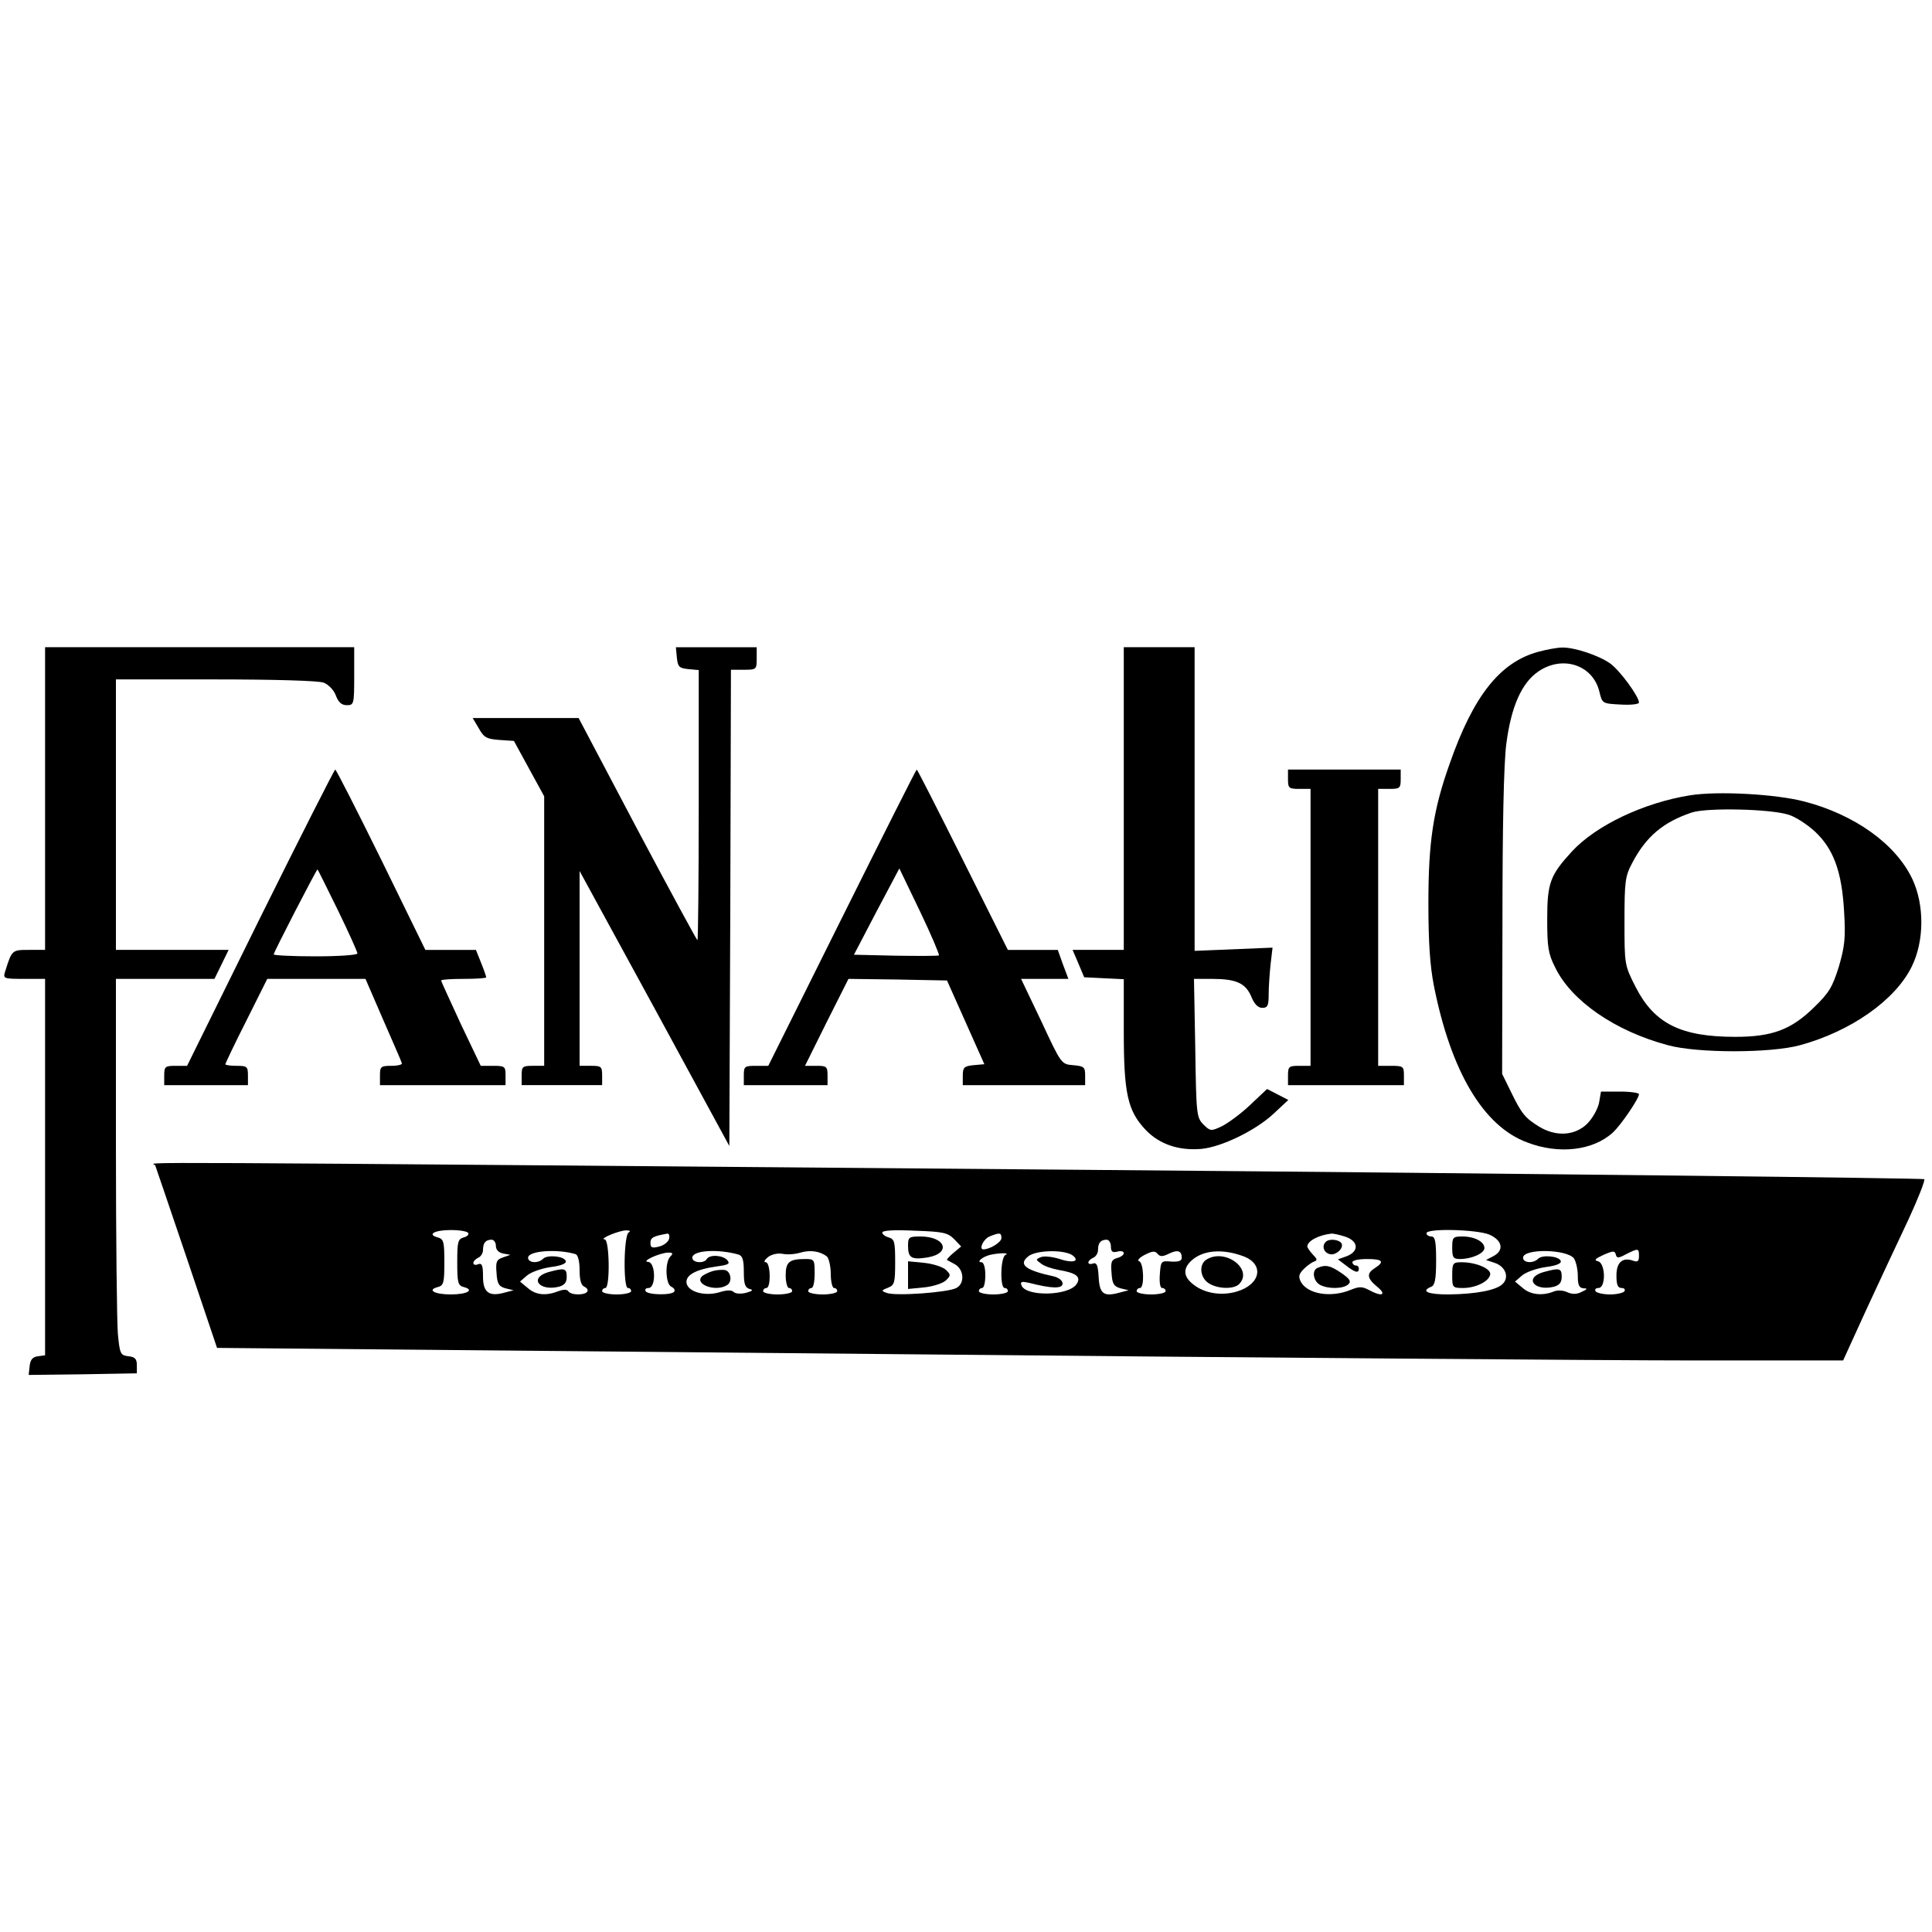
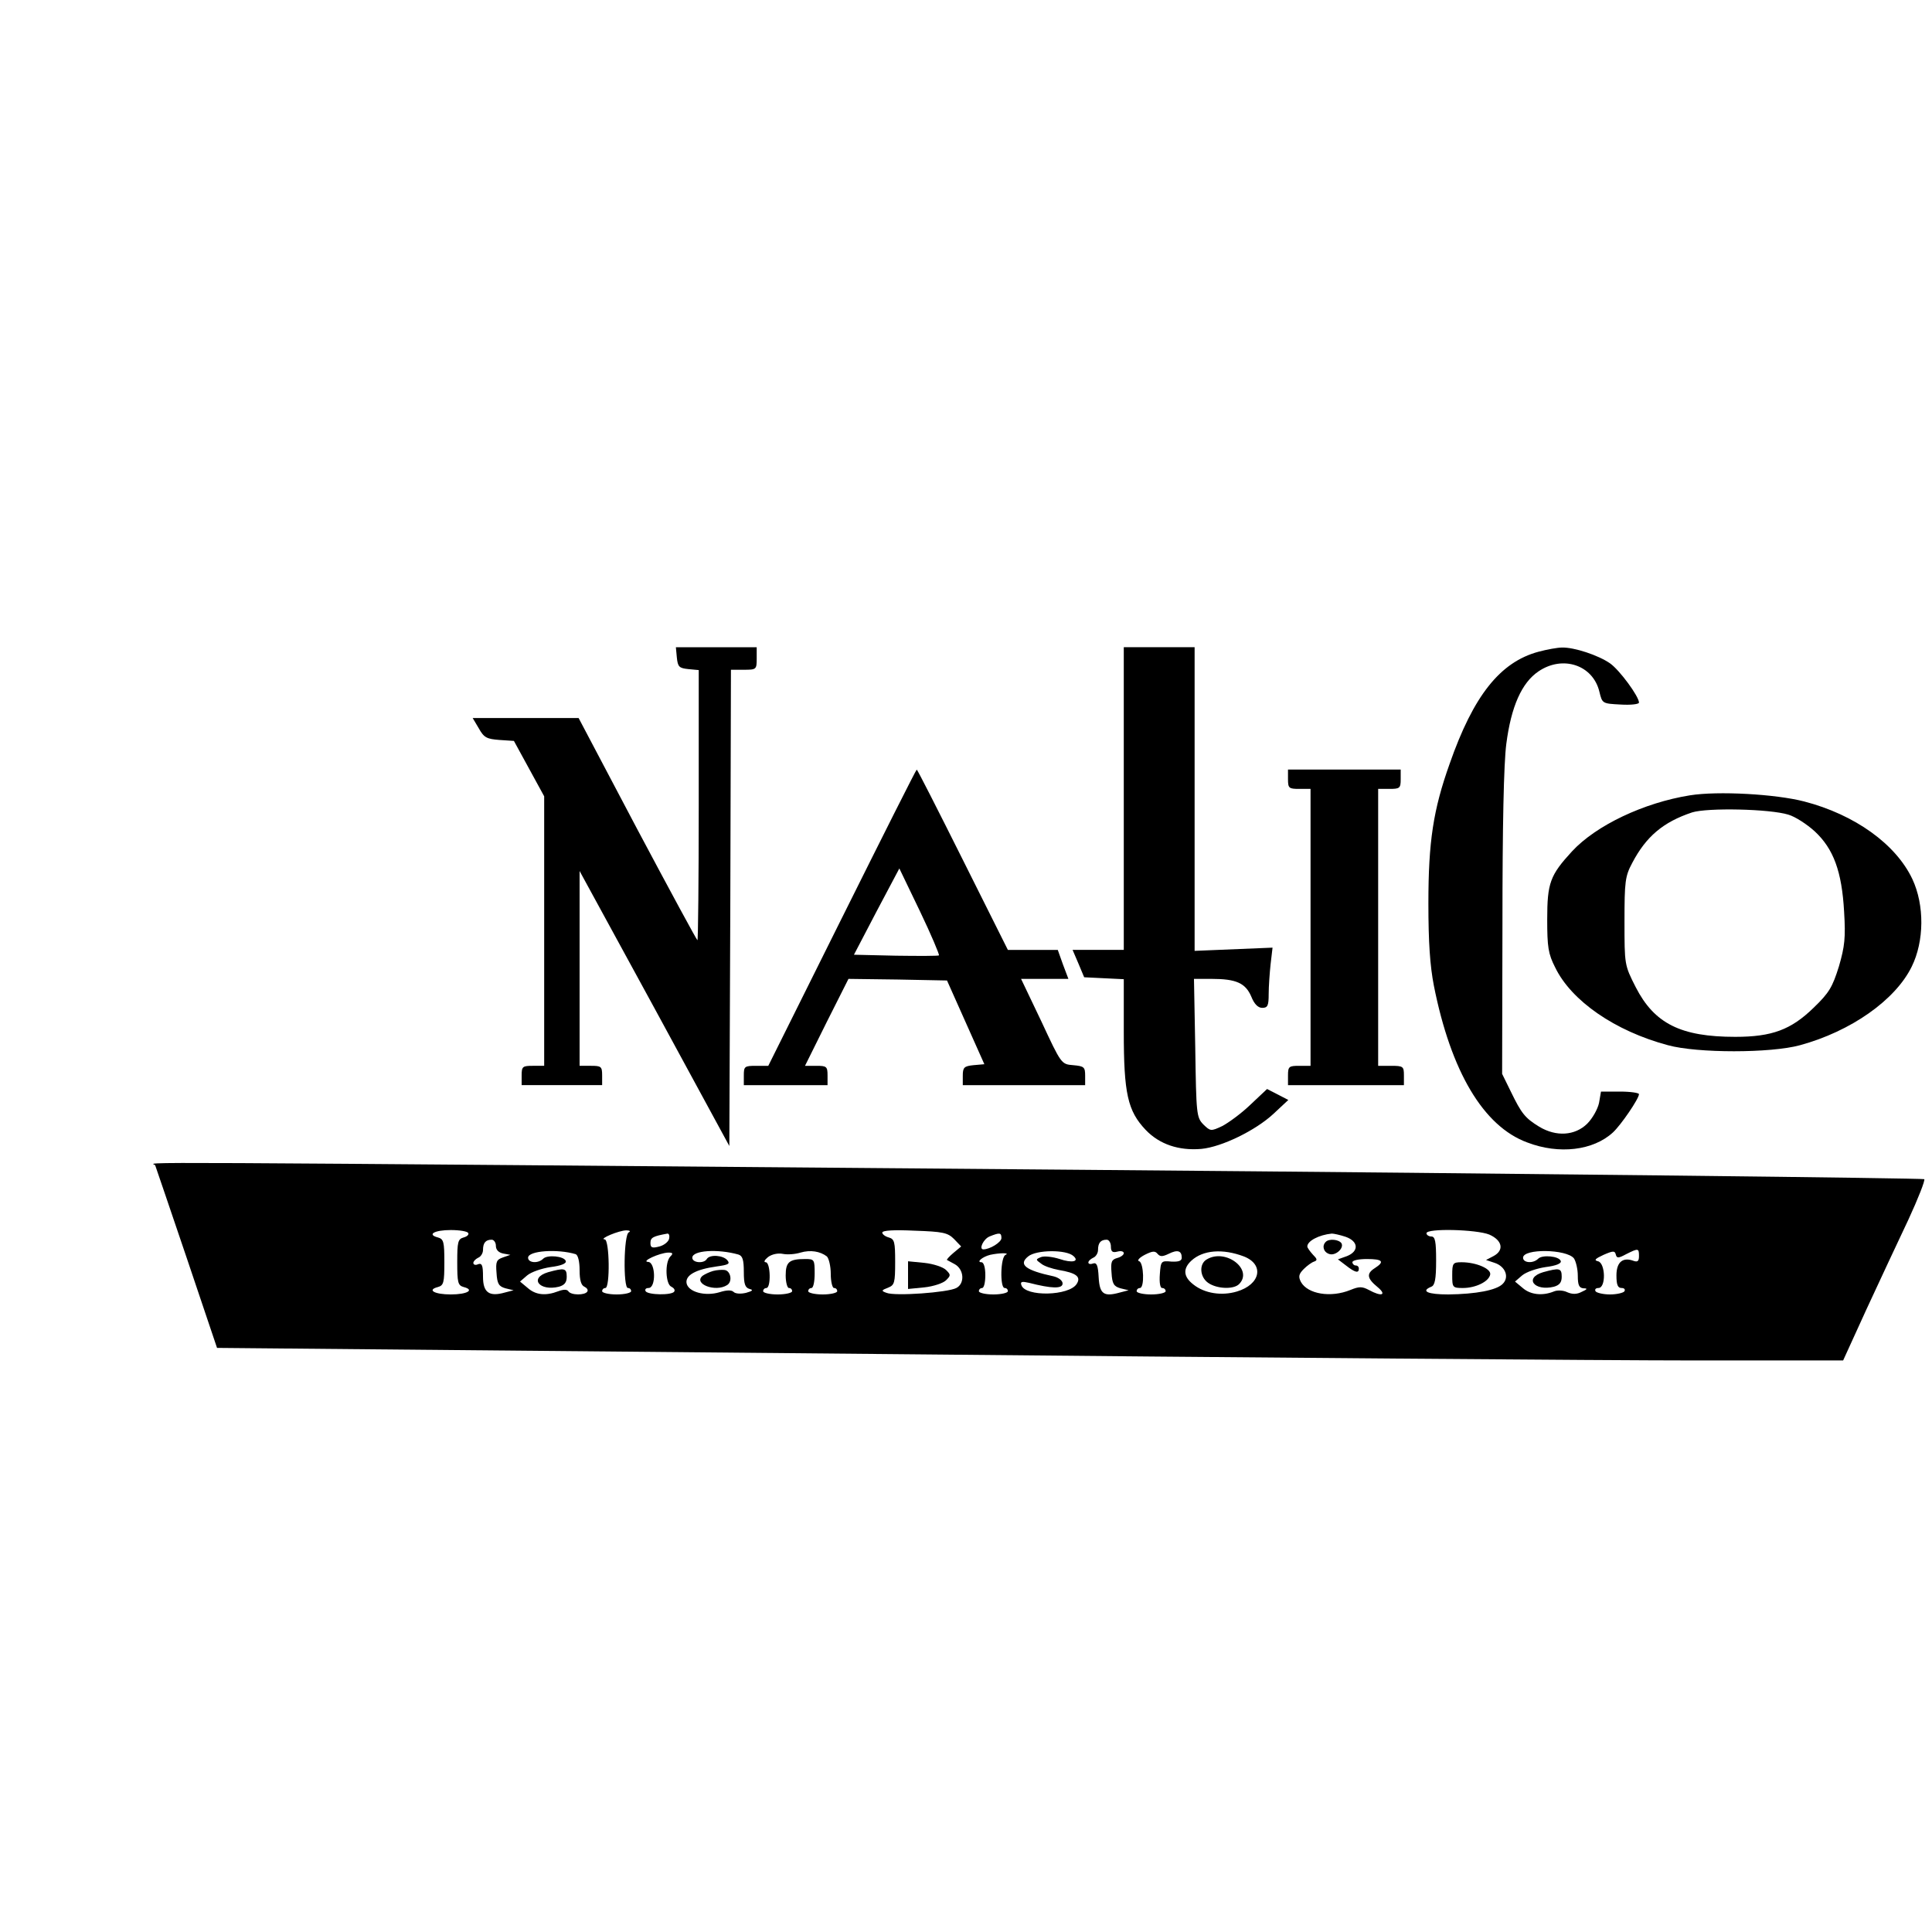
<svg xmlns="http://www.w3.org/2000/svg" version="1.0" width="600pt" height="600pt" viewBox="0 0 600 600" preserveAspectRatio="xMidYMid meet">
  <g transform="translate(0,600) scale(0.1,-0.1)" fill="#000000" stroke="none">
-     <path d="M140 3520 l0 -470 -50 0 c-53 0 -53 0 -74 -67 -7 -22 -5 -23 58 -23 l66 0 0 -584 0 -585 -22 -3 c-17 -2 -24 -11 -26 -31 l-3 -27 168 2 168 3 0 25 c0 20 -6 26 -26 28 -25 3 -27 7 -33 70 -3 37 -6 300 -6 585 l0 517 153 0 153 0 22 45 22 45 -175 0 -175 0 0 420 0 420 309 0 c184 0 320 -4 336 -10 15 -6 32 -23 38 -40 8 -21 18 -30 34 -30 22 0 23 3 23 90 l0 90 -480 0 -480 0 0 -470z" />
    <path d="M2102 3958 c3 -29 7 -33 36 -36 l32 -3 0 -420 c0 -230 -2 -419 -4 -419 -2 0 -86 155 -187 345 l-182 345 -165 0 -164 0 19 -32 c16 -29 25 -33 64 -36 l45 -3 47 -86 47 -86 0 -419 0 -418 -35 0 c-32 0 -35 -2 -35 -30 l0 -30 125 0 125 0 0 30 c0 28 -3 30 -35 30 l-35 0 0 303 0 302 233 -427 232 -427 3 739 2 740 40 0 c39 0 40 1 40 35 l0 35 -126 0 -125 0 3 -32z" />
    <path d="M3490 3520 l0 -470 -80 0 -79 0 18 -42 18 -43 61 -3 62 -3 0 -163 c0 -192 12 -246 68 -305 43 -45 103 -65 173 -59 63 6 168 57 224 109 l46 43 -33 17 -33 17 -52 -49 c-28 -27 -68 -56 -87 -66 -36 -17 -37 -16 -59 5 -21 22 -22 31 -25 237 l-4 215 55 0 c76 0 105 -13 123 -55 9 -23 21 -35 34 -35 17 0 20 7 20 43 0 23 3 65 6 93 l6 51 -121 -5 -121 -5 0 472 0 471 -110 0 -110 0 0 -470z" />
    <path d="M4778 3976 c-119 -32 -202 -136 -276 -348 -51 -143 -66 -242 -66 -433 0 -122 5 -194 17 -256 53 -267 154 -437 290 -487 99 -38 205 -25 266 31 25 23 81 105 81 119 0 4 -26 8 -59 8 l-59 0 -6 -35 c-4 -19 -20 -48 -37 -65 -38 -37 -96 -41 -149 -9 -44 27 -55 41 -88 109 l-27 55 1 465 c0 306 4 498 12 560 15 116 48 190 100 225 75 51 169 20 189 -63 9 -37 9 -37 66 -40 31 -2 57 1 57 6 0 19 -60 101 -90 122 -36 25 -111 50 -149 49 -14 0 -47 -6 -73 -13z" />
-     <path d="M808 3150 l-227 -460 -35 0 c-33 0 -36 -2 -36 -30 l0 -30 130 0 130 0 0 30 c0 28 -3 30 -35 30 -19 0 -35 2 -35 5 0 3 29 64 65 135 l65 130 153 0 152 0 55 -127 c30 -69 57 -130 58 -135 2 -4 -12 -8 -32 -8 -33 0 -36 -2 -36 -30 l0 -30 195 0 195 0 0 30 c0 28 -2 30 -39 30 l-38 0 -62 130 c-33 72 -61 132 -61 135 0 3 32 5 70 5 39 0 70 2 70 5 0 2 -7 23 -16 45 l-16 40 -78 0 -79 0 -137 280 c-76 154 -140 280 -143 280 -3 -1 -108 -208 -233 -460z m241 24 c34 -70 61 -130 61 -135 0 -5 -58 -9 -130 -9 -71 0 -130 3 -130 6 0 7 133 264 136 264 1 0 29 -57 63 -126z" />
    <path d="M2615 3150 l-229 -460 -38 0 c-36 0 -38 -2 -38 -30 l0 -30 130 0 130 0 0 30 c0 28 -3 30 -35 30 l-35 0 67 135 68 135 153 -2 153 -3 58 -130 58 -130 -34 -3 c-29 -3 -33 -7 -33 -33 l0 -29 190 0 190 0 0 29 c0 27 -3 30 -37 33 -37 3 -37 3 -99 136 l-63 132 73 0 74 0 -17 45 -16 45 -77 0 -78 0 -140 280 c-77 154 -141 280 -143 280 -2 0 -106 -207 -232 -460z m301 -117 c-2 -2 -62 -2 -134 -1 l-130 3 70 134 71 134 64 -133 c35 -73 61 -135 59 -137z" />
    <path d="M4000 3580 c0 -28 3 -30 35 -30 l35 0 0 -430 0 -430 -35 0 c-32 0 -35 -2 -35 -30 l0 -30 180 0 180 0 0 30 c0 28 -2 30 -40 30 l-40 0 0 430 0 430 35 0 c32 0 35 2 35 30 l0 30 -175 0 -175 0 0 -30z" />
    <path d="M5248 3530 c-143 -23 -291 -93 -366 -174 -68 -74 -77 -98 -77 -211 0 -86 3 -107 25 -150 50 -103 185 -197 350 -241 91 -25 319 -25 410 0 158 43 296 140 347 244 39 79 40 191 2 272 -51 108 -178 200 -336 241 -89 23 -268 33 -355 19z m306 -60 c21 -6 58 -30 82 -52 58 -54 84 -124 91 -249 5 -81 2 -108 -16 -170 -20 -64 -30 -82 -79 -129 -70 -68 -129 -90 -243 -90 -169 0 -251 41 -309 154 -35 69 -35 69 -35 205 0 123 2 140 24 181 43 82 96 127 186 157 48 15 241 11 299 -7z" />
    <path d="M482 2381 c2 -5 46 -135 98 -288 l94 -279 2061 -19 c1133 -11 2269 -20 2524 -20 l465 0 73 160 c41 88 99 213 130 278 30 65 52 121 49 125 -4 3 -1178 17 -2609 29 -3142 26 -2889 25 -2885 14z m972 -210 c3 -5 -3 -11 -14 -14 -18 -5 -20 -14 -20 -77 0 -63 2 -72 20 -77 35 -9 11 -23 -40 -23 -51 0 -75 14 -40 23 18 5 20 14 20 77 0 63 -2 72 -20 77 -35 9 -11 23 40 23 27 0 51 -4 54 -9z m499 2 c-16 -6 -18 -173 -3 -173 6 0 10 -4 10 -10 0 -5 -20 -10 -45 -10 -25 0 -45 5 -45 10 0 6 5 10 10 10 15 0 13 150 -2 151 -20 1 45 28 67 28 11 0 14 -3 8 -6z m1010 -21 l22 -23 -24 -20 c-13 -11 -22 -21 -20 -22 2 -1 13 -7 24 -13 29 -16 32 -60 5 -74 -26 -14 -191 -26 -217 -15 -17 6 -16 8 5 16 20 8 22 15 22 80 0 62 -2 71 -20 76 -11 3 -20 10 -20 15 0 7 37 9 100 6 88 -3 103 -6 123 -26z m1662 14 c41 -18 47 -49 13 -67 l-23 -12 27 -9 c33 -11 46 -44 25 -65 -19 -20 -84 -32 -169 -33 -64 0 -87 10 -53 24 11 4 15 23 15 81 0 60 -3 75 -15 75 -8 0 -15 5 -15 10 0 16 155 12 195 -4z m-2547 -13 c-2 -9 -15 -20 -30 -24 -23 -6 -28 -4 -28 11 0 17 9 21 53 29 5 0 7 -7 5 -16z m1032 2 c0 -13 -36 -35 -56 -35 -15 0 0 32 19 40 32 13 37 12 37 -5z m1069 4 c40 -14 42 -45 4 -60 l-28 -10 25 -19 c28 -22 40 -25 40 -10 0 6 -4 10 -10 10 -5 0 -10 5 -10 10 0 6 20 10 45 10 49 0 56 -8 25 -28 -27 -17 -25 -32 8 -59 30 -25 13 -31 -27 -9 -21 11 -30 11 -57 0 -61 -25 -133 -13 -154 25 -8 16 -7 24 9 40 10 10 25 21 32 23 11 4 10 8 -4 22 -9 10 -17 21 -17 25 0 17 36 36 76 40 6 0 25 -4 43 -10z m-2639 -28 c0 -12 8 -21 23 -24 l22 -4 -23 -8 c-20 -7 -23 -13 -20 -48 2 -34 7 -42 28 -48 l25 -6 -27 -7 c-49 -14 -68 0 -68 49 0 35 -3 43 -15 39 -8 -4 -15 -2 -15 4 0 5 7 12 15 16 8 3 15 14 15 24 0 22 8 32 27 32 7 0 13 -9 13 -19z m1910 -2 c0 -16 5 -20 20 -16 11 3 20 1 20 -5 0 -5 -9 -12 -21 -15 -17 -5 -20 -12 -17 -46 2 -34 7 -42 28 -48 l25 -6 -27 -7 c-50 -14 -63 -5 -66 47 -2 38 -6 47 -18 43 -8 -3 -14 -1 -14 3 0 5 7 11 15 15 8 3 15 14 15 24 0 22 8 32 27 32 7 0 13 -10 13 -21z m-1662 -24 c7 -3 12 -22 12 -50 0 -31 5 -47 15 -51 8 -4 12 -10 9 -15 -7 -12 -51 -12 -59 1 -4 6 -15 6 -31 0 -39 -15 -70 -12 -95 10 l-24 20 22 19 c13 11 46 22 73 26 32 4 50 11 47 19 -5 15 -57 20 -70 7 -16 -16 -47 -13 -47 3 0 22 92 28 148 11z m505 -1 c13 -4 17 -16 17 -54 0 -38 4 -49 18 -53 12 -3 10 -6 -11 -12 -17 -4 -33 -3 -39 3 -6 6 -21 6 -43 -1 -46 -14 -99 1 -103 29 -3 24 29 42 94 51 36 5 42 8 33 19 -13 16 -55 19 -64 4 -9 -15 -45 -12 -45 4 0 23 79 28 143 10z m275 -6 c6 -6 12 -30 12 -54 0 -24 5 -44 10 -44 6 0 10 -4 10 -10 0 -5 -20 -10 -45 -10 -25 0 -45 5 -45 10 0 6 5 10 10 10 6 0 10 20 10 45 0 43 -1 45 -29 45 -50 0 -61 -9 -61 -51 0 -21 5 -39 10 -39 6 0 10 -4 10 -10 0 -5 -20 -10 -45 -10 -25 0 -45 5 -45 10 0 6 5 10 10 10 15 0 13 80 -2 80 -7 0 -4 7 7 16 12 9 31 13 46 10 15 -3 39 -1 55 4 31 9 61 4 82 -12z m766 1 c19 -17 -5 -22 -43 -9 -22 7 -48 10 -58 6 -17 -7 -17 -8 0 -20 9 -8 34 -16 55 -20 54 -9 70 -21 56 -43 -23 -38 -160 -41 -172 -4 -4 11 2 12 24 7 70 -18 104 -19 104 -2 0 9 -12 18 -27 22 -89 19 -111 37 -80 62 25 21 119 22 141 1z m295 7 c28 14 41 10 41 -12 0 -10 -10 -13 -32 -12 -32 3 -33 2 -36 -39 -2 -26 1 -43 7 -43 6 0 11 -4 11 -10 0 -5 -20 -10 -45 -10 -25 0 -45 5 -45 10 0 6 5 10 10 10 15 0 12 78 -2 83 -8 2 0 11 17 20 24 12 32 13 40 3 8 -9 15 -9 34 0z m234 -8 c64 -25 52 -87 -22 -109 -47 -14 -100 -6 -135 22 -31 24 -33 49 -6 74 36 33 97 38 163 13z m1025 -6 c6 -9 12 -33 12 -54 0 -29 4 -38 18 -39 13 0 12 -3 -6 -11 -15 -8 -29 -8 -45 -1 -12 6 -31 7 -42 2 -35 -14 -72 -10 -96 11 l-24 20 22 19 c13 11 46 22 73 26 32 4 50 11 47 19 -5 15 -57 20 -70 7 -16 -16 -47 -13 -47 3 0 29 135 27 158 -2z m162 13 c38 19 40 19 40 -6 0 -15 -4 -19 -16 -15 -34 13 -54 -3 -54 -45 0 -29 4 -39 16 -39 8 0 12 -4 9 -10 -3 -5 -24 -10 -45 -10 -21 0 -42 5 -45 10 -3 6 1 10 9 10 24 0 22 77 -1 83 -14 3 -9 8 17 20 30 13 35 13 38 1 3 -12 8 -12 32 1z m-2968 -7 c-18 -18 -15 -87 3 -94 8 -4 12 -10 9 -15 -7 -12 -81 -11 -89 1 -3 6 1 10 9 10 24 0 22 80 -1 81 -24 1 35 28 62 29 15 0 16 -3 7 -12z m1041 5 c-16 -6 -18 -103 -3 -103 6 0 10 -4 10 -10 0 -5 -20 -10 -45 -10 -25 0 -45 5 -45 10 0 6 5 10 10 10 6 0 10 18 10 40 0 24 -5 40 -12 40 -17 0 3 17 27 23 27 6 63 7 48 0z" />
-     <path d="M2820 2131 c0 -38 11 -44 61 -36 74 13 56 65 -23 65 -35 0 -38 -2 -38 -29z" />
    <path d="M2820 2040 l0 -43 51 5 c28 3 58 13 67 22 15 15 15 17 0 32 -9 9 -39 19 -67 22 l-51 5 0 -43z" />
-     <path d="M4510 2125 c0 -30 3 -35 24 -35 37 0 76 18 76 34 0 20 -31 36 -69 36 -29 0 -31 -3 -31 -35z" />
    <path d="M4510 2040 c0 -38 1 -40 33 -40 40 0 81 20 85 42 3 18 -44 38 -89 38 -27 0 -29 -3 -29 -40z" />
    <path d="M4117 2143 c-12 -12 -7 -31 10 -37 19 -8 48 17 39 33 -8 12 -39 15 -49 4z" />
-     <path d="M4093 2063 c-20 -7 -15 -41 6 -53 26 -14 74 -13 89 2 9 9 3 17 -23 35 -34 23 -48 26 -72 16z" />
-     <path d="M1702 2049 c-60 -18 -27 -60 34 -45 17 5 24 13 24 31 0 27 -7 28 -58 14z" />
+     <path d="M1702 2049 c-60 -18 -27 -60 34 -45 17 5 24 13 24 31 0 27 -7 28 -58 14" />
    <path d="M2215 2053 c-11 -3 -26 -10 -33 -15 -30 -25 40 -52 76 -29 18 11 11 45 -8 47 -8 1 -24 0 -35 -3z" />
    <path d="M3748 2089 c-25 -14 -22 -55 4 -73 27 -19 79 -21 96 -4 45 45 -41 112 -100 77z" />
    <path d="M4792 2049 c-60 -18 -27 -60 34 -45 17 5 24 13 24 31 0 27 -7 28 -58 14z" />
  </g>
</svg>